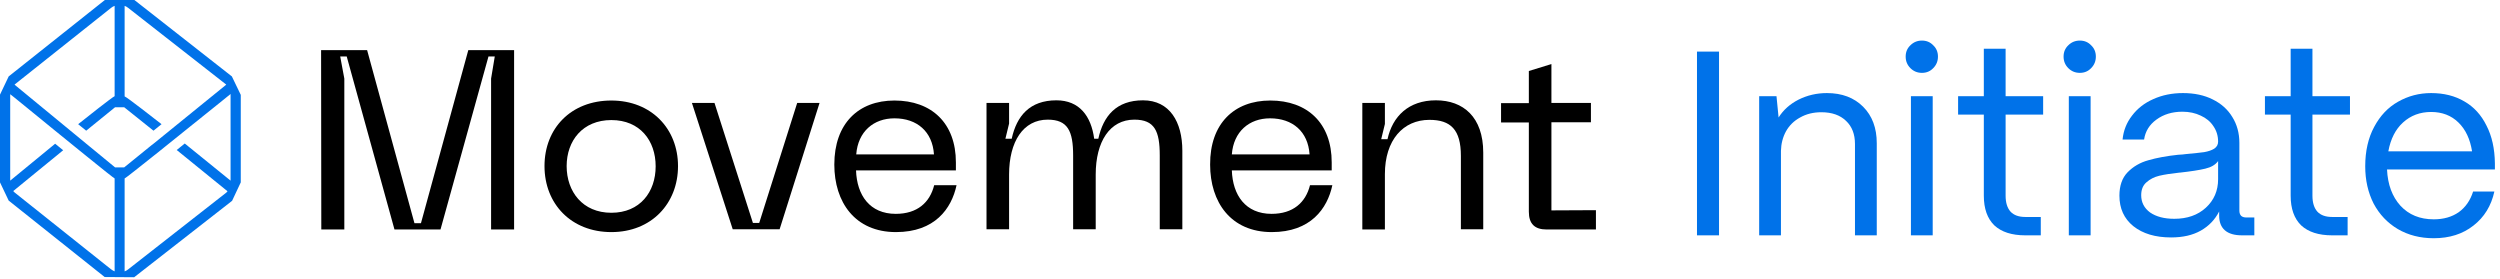
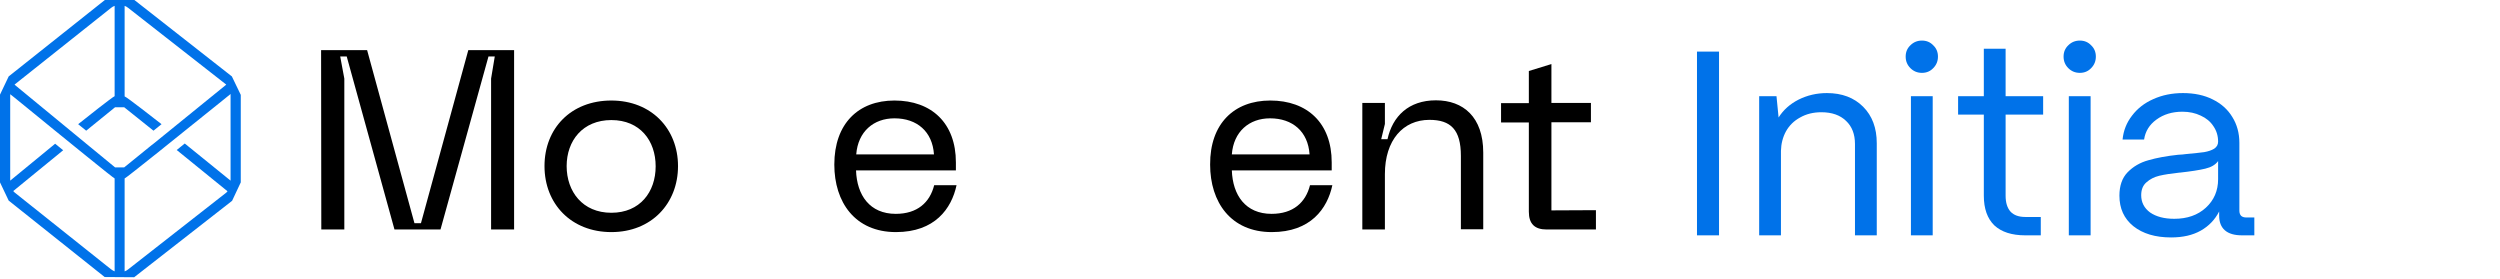
<svg xmlns="http://www.w3.org/2000/svg" width="296" height="33" viewBox="0 0 296 33" fill="none">
  <path d="M38.018 5.938H43.467L49.071 26.425H49.842L55.446 5.938H60.869V27.171H58.145V9.306L58.581 6.684H57.836L52.155 27.171H46.706L41.051 6.684H40.28L40.768 9.306V27.171H38.043L38.018 5.938Z" fill="black" />
  <path d="M72.386 11.902C77.116 11.902 80.277 15.244 80.277 19.665C80.277 24.087 77.141 27.48 72.386 27.48C67.63 27.48 64.469 24.138 64.469 19.665C64.469 15.193 67.605 11.902 72.386 11.902ZM72.386 25.192C75.779 25.192 77.63 22.724 77.63 19.691C77.63 16.658 75.779 14.216 72.386 14.216C68.993 14.216 67.091 16.658 67.091 19.665C67.091 22.673 68.967 25.192 72.386 25.192Z" fill="black" />
-   <path d="M97.036 12.184L92.307 27.144H86.754L81.922 12.184H84.595L89.145 26.398H89.89L94.389 12.184H97.036Z" fill="black" />
  <path d="M105.903 11.902C110.299 11.902 113.178 14.576 113.178 19.228V20.179H101.354C101.457 23.11 102.973 25.32 106.058 25.32C108.602 25.32 110.093 23.984 110.607 21.927H113.255C112.664 24.703 110.685 27.48 106.083 27.48C101.225 27.48 98.783 23.932 98.783 19.485C98.783 14.627 101.636 11.902 105.903 11.902ZM110.582 18.277C110.402 15.578 108.577 14.01 105.903 14.01C103.436 14.01 101.585 15.578 101.379 18.277H110.582Z" fill="black" />
-   <path d="M116.803 12.186H119.476V14.628L119.039 16.428H119.785C120.376 13.729 121.918 11.878 125.08 11.878C127.804 11.878 129.193 13.754 129.552 16.428H130.041C130.632 13.729 132.174 11.878 135.336 11.878C138.498 11.878 139.989 14.448 139.989 17.841V27.147H137.315V18.407C137.315 15.502 136.698 14.166 134.308 14.166C131.403 14.166 129.732 16.762 129.732 20.669V27.147H127.059V18.407C127.059 15.502 126.416 14.166 124.052 14.166C121.147 14.166 119.476 16.762 119.476 20.669V27.147H116.803V12.186Z" fill="black" />
  <path d="M150.4 11.902C154.795 11.902 157.674 14.576 157.674 19.228V20.179H145.85C145.953 23.11 147.469 25.32 150.554 25.32C153.099 25.32 154.59 23.984 155.104 21.927H157.751C157.16 24.703 155.181 27.48 150.58 27.48C145.721 27.48 143.279 23.932 143.279 19.485C143.254 14.627 146.133 11.902 150.4 11.902ZM155.052 18.277C154.872 15.578 153.047 14.01 150.374 14.01C147.906 14.01 146.056 15.578 145.85 18.277H155.052Z" fill="black" />
  <path d="M161.299 12.186H163.972V14.68L163.535 16.479H164.281C164.872 13.78 166.774 11.878 170.013 11.878C173.252 11.878 175.616 13.857 175.616 18.073V27.147H172.969V18.458C172.969 15.348 171.761 14.191 169.242 14.191C166.131 14.191 163.972 16.582 163.972 20.618V27.172H161.299V12.186Z" fill="black" />
  <path d="M188.958 27.172H183.123C181.709 27.172 181.015 26.504 181.015 25.064V14.5H177.725V12.212H181.015V8.408L183.688 7.585V12.186H188.366V14.474H183.688V24.91L188.958 24.884V27.172Z" fill="black" />
  <path d="M27.479 23.777L28.507 21.592V11.233L27.453 9.048L15.911 0H12.415L1.028 9.048L0 11.207V21.592L1.028 23.751L12.39 32.8L15.886 32.825L27.479 23.777ZM1.774 9.974L13.161 0.925C13.289 0.823 13.418 0.745 13.572 0.694V11.387C13.341 11.464 10.051 14.061 9.254 14.703L10.205 15.474L13.624 12.698H14.703L18.173 15.474L19.125 14.703C18.533 14.241 14.986 11.464 14.755 11.413V0.694C14.909 0.745 15.037 0.823 15.166 0.925L26.733 9.974C26.75 9.991 26.767 10.008 26.785 10.025L18.173 17.017L17.968 17.171L14.703 19.819H13.624L10.719 17.428L10.59 17.325L7.377 14.678L1.722 10.025C1.748 10.025 1.748 9.999 1.774 9.974ZM13.135 31.874L1.774 22.826C1.697 22.749 1.619 22.697 1.568 22.62L7.48 17.788L6.529 17.017L1.208 21.387V11.156C1.208 11.13 3.779 13.238 6.555 15.5C7.84 16.554 9.177 17.634 10.359 18.585C12.133 20.024 13.495 21.104 13.572 21.129V32.131C13.418 32.054 13.264 31.977 13.135 31.874ZM14.755 21.129C14.857 21.104 16.605 19.716 18.765 17.993C19.973 17.017 21.335 15.937 22.569 14.935C25.114 12.904 27.299 11.13 27.299 11.13V21.387L21.875 16.991L20.924 17.762L26.939 22.646C26.887 22.723 26.81 22.8 26.733 22.852L15.166 31.9C15.037 32.003 14.909 32.08 14.755 32.131V21.129Z" fill="#0072E9" />
-   <path d="M288.155 28.206C286.56 28.206 285.14 27.844 283.897 27.118C282.675 26.393 281.722 25.388 281.038 24.104C280.375 22.799 280.043 21.328 280.043 19.691C280.043 17.888 280.396 16.334 281.1 15.029C281.805 13.703 282.747 12.708 283.928 12.045C285.13 11.362 286.435 11.02 287.844 11.02C289.357 11.02 290.672 11.351 291.791 12.014C292.91 12.657 293.78 13.61 294.402 14.873C295.044 16.117 295.375 17.608 295.396 19.349V20.064H282.623C282.706 21.845 283.234 23.275 284.208 24.352C285.202 25.43 286.518 25.968 288.155 25.968C289.315 25.968 290.299 25.689 291.107 25.129C291.915 24.549 292.485 23.731 292.817 22.674H295.334C294.961 24.373 294.132 25.72 292.848 26.714C291.584 27.709 290.02 28.206 288.155 28.206ZM292.692 17.919C292.464 16.469 291.926 15.329 291.076 14.501C290.227 13.672 289.149 13.257 287.844 13.257C286.539 13.257 285.43 13.672 284.519 14.501C283.628 15.309 283.048 16.448 282.778 17.919H292.692Z" fill="#0072E9" />
-   <path d="M276.124 27.864C274.529 27.864 273.306 27.471 272.457 26.683C271.628 25.875 271.214 24.705 271.214 23.171V13.568H268.168V11.393H271.214V5.768H273.793V11.393H278.237V13.568H273.793V23.171C273.793 24 273.99 24.632 274.384 25.067C274.777 25.482 275.357 25.689 276.124 25.689H277.958V27.864H276.124Z" fill="#0072E9" />
  <path d="M257.061 28.113C255.197 28.113 253.705 27.668 252.586 26.776C251.488 25.886 250.939 24.684 250.939 23.171C250.939 21.991 251.26 21.069 251.902 20.405C252.565 19.722 253.384 19.245 254.358 18.976C255.352 18.686 256.533 18.468 257.901 18.323C258.066 18.302 258.232 18.292 258.398 18.292C258.584 18.271 258.76 18.251 258.926 18.23C259.838 18.147 260.521 18.075 260.977 18.012C261.454 17.93 261.847 17.795 262.158 17.608C262.469 17.401 262.624 17.122 262.624 16.769C262.624 16.086 262.438 15.474 262.065 14.936C261.713 14.397 261.216 13.983 260.573 13.693C259.931 13.382 259.206 13.226 258.398 13.226C257.196 13.226 256.17 13.537 255.321 14.159C254.492 14.759 254.005 15.547 253.86 16.521H251.312C251.415 15.464 251.788 14.521 252.431 13.693C253.073 12.843 253.912 12.19 254.948 11.735C256.005 11.258 257.175 11.02 258.46 11.02C259.807 11.02 260.977 11.268 261.972 11.766C262.987 12.263 263.764 12.957 264.303 13.848C264.862 14.739 265.142 15.764 265.142 16.925V24.943C265.142 25.212 265.214 25.419 265.359 25.564C265.504 25.689 265.712 25.751 265.981 25.751H266.913V27.864H265.453C264.562 27.864 263.888 27.668 263.432 27.274C262.977 26.88 262.749 26.3 262.749 25.533C262.749 25.451 262.749 25.368 262.749 25.285C262.749 25.202 262.749 25.119 262.749 25.036C262.252 26.01 261.526 26.766 260.573 27.305C259.62 27.844 258.45 28.113 257.061 28.113ZM257.434 25.906C258.968 25.906 260.211 25.471 261.164 24.601C262.138 23.71 262.624 22.581 262.624 21.213V19.069C262.314 19.504 261.806 19.805 261.102 19.97C260.418 20.136 259.423 20.291 258.118 20.436C258.118 20.436 258.108 20.436 258.087 20.436C258.087 20.436 258.077 20.436 258.056 20.436C257.082 20.54 256.284 20.664 255.663 20.809C255.062 20.954 254.554 21.213 254.14 21.586C253.726 21.939 253.518 22.446 253.518 23.109C253.518 23.959 253.871 24.642 254.575 25.16C255.3 25.658 256.253 25.906 257.434 25.906Z" fill="#0072E9" />
  <path d="M244.948 27.864V11.393H247.528V27.864H244.948ZM246.254 8.627C245.715 8.627 245.259 8.44 244.886 8.067C244.513 7.694 244.327 7.239 244.327 6.7C244.327 6.161 244.513 5.716 244.886 5.363C245.259 4.991 245.715 4.804 246.254 4.804C246.792 4.804 247.238 4.991 247.59 5.363C247.963 5.716 248.149 6.161 248.149 6.7C248.149 7.239 247.963 7.694 247.59 8.067C247.238 8.44 246.792 8.627 246.254 8.627Z" fill="#0072E9" />
  <path d="M239.795 27.864C238.2 27.864 236.977 27.471 236.128 26.683C235.299 25.875 234.885 24.705 234.885 23.171V13.568H231.839V11.393H234.885V5.768H237.464V11.393H241.908V13.568H237.464V23.171C237.464 24 237.661 24.632 238.055 25.067C238.448 25.482 239.028 25.689 239.795 25.689H241.629V27.864H239.795Z" fill="#0072E9" />
  <path d="M226.253 27.864V11.393H228.832V27.864H226.253ZM227.558 8.627C227.02 8.627 226.564 8.44 226.191 8.067C225.818 7.694 225.631 7.239 225.631 6.7C225.631 6.161 225.818 5.716 226.191 5.363C226.564 4.991 227.02 4.804 227.558 4.804C228.097 4.804 228.542 4.991 228.895 5.363C229.268 5.716 229.454 6.161 229.454 6.7C229.454 7.239 229.268 7.694 228.895 8.067C228.542 8.44 228.097 8.627 227.558 8.627Z" fill="#0072E9" />
  <path d="M208.286 27.864V11.393H210.337L210.585 13.91C211.145 13.019 211.932 12.315 212.947 11.797C213.983 11.279 215.102 11.02 216.304 11.02C218.086 11.02 219.515 11.559 220.593 12.636C221.67 13.713 222.209 15.153 222.209 16.956V27.864H219.629V17.049C219.629 15.889 219.277 14.977 218.573 14.314C217.868 13.63 216.894 13.289 215.651 13.289C214.698 13.289 213.859 13.496 213.134 13.91C212.409 14.304 211.849 14.853 211.456 15.557C211.083 16.241 210.886 17.008 210.865 17.857V27.864H208.286Z" fill="#0072E9" />
  <path d="M200.923 27.864V6.109H203.533V27.864H200.923Z" fill="#0072E9" />
</svg>